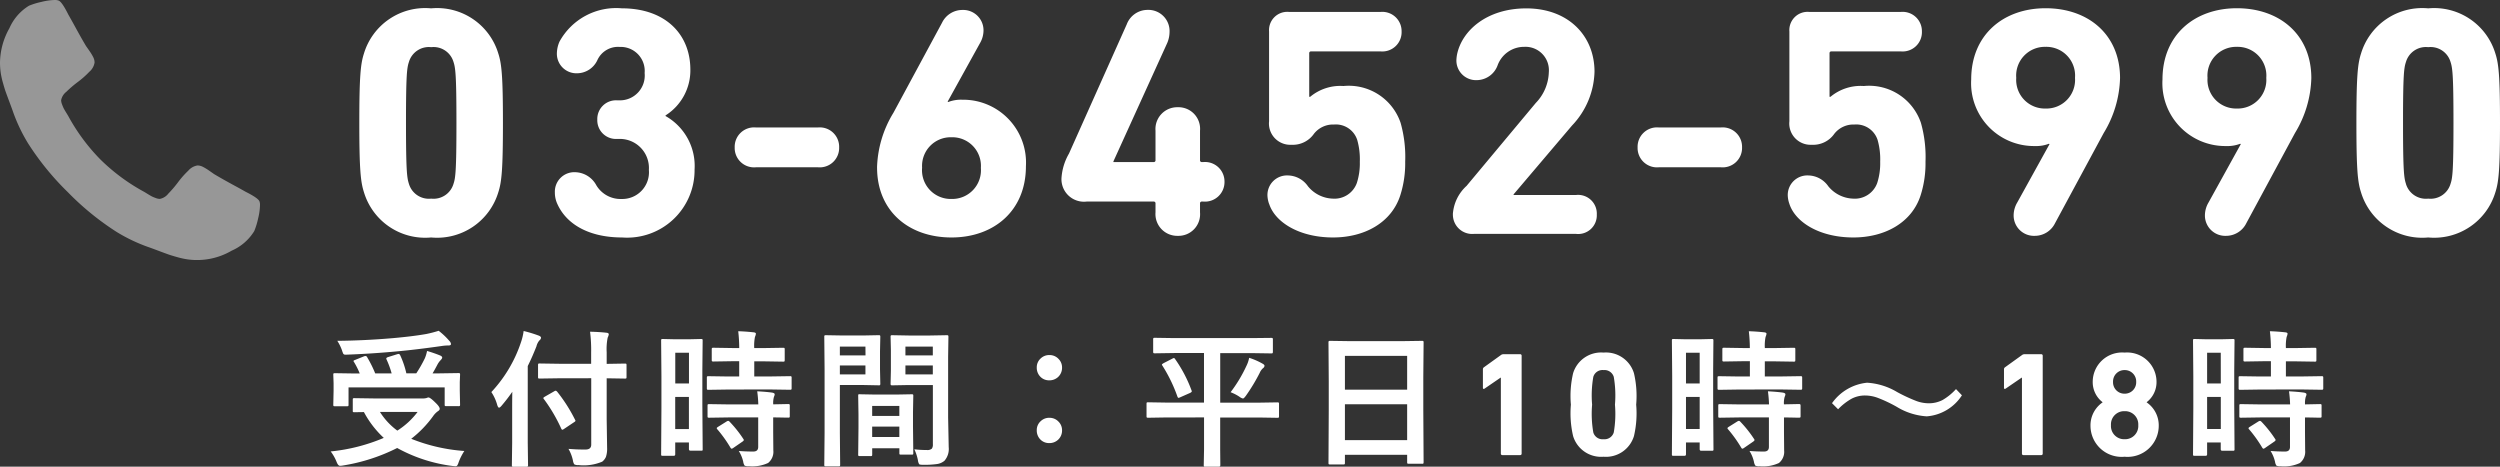
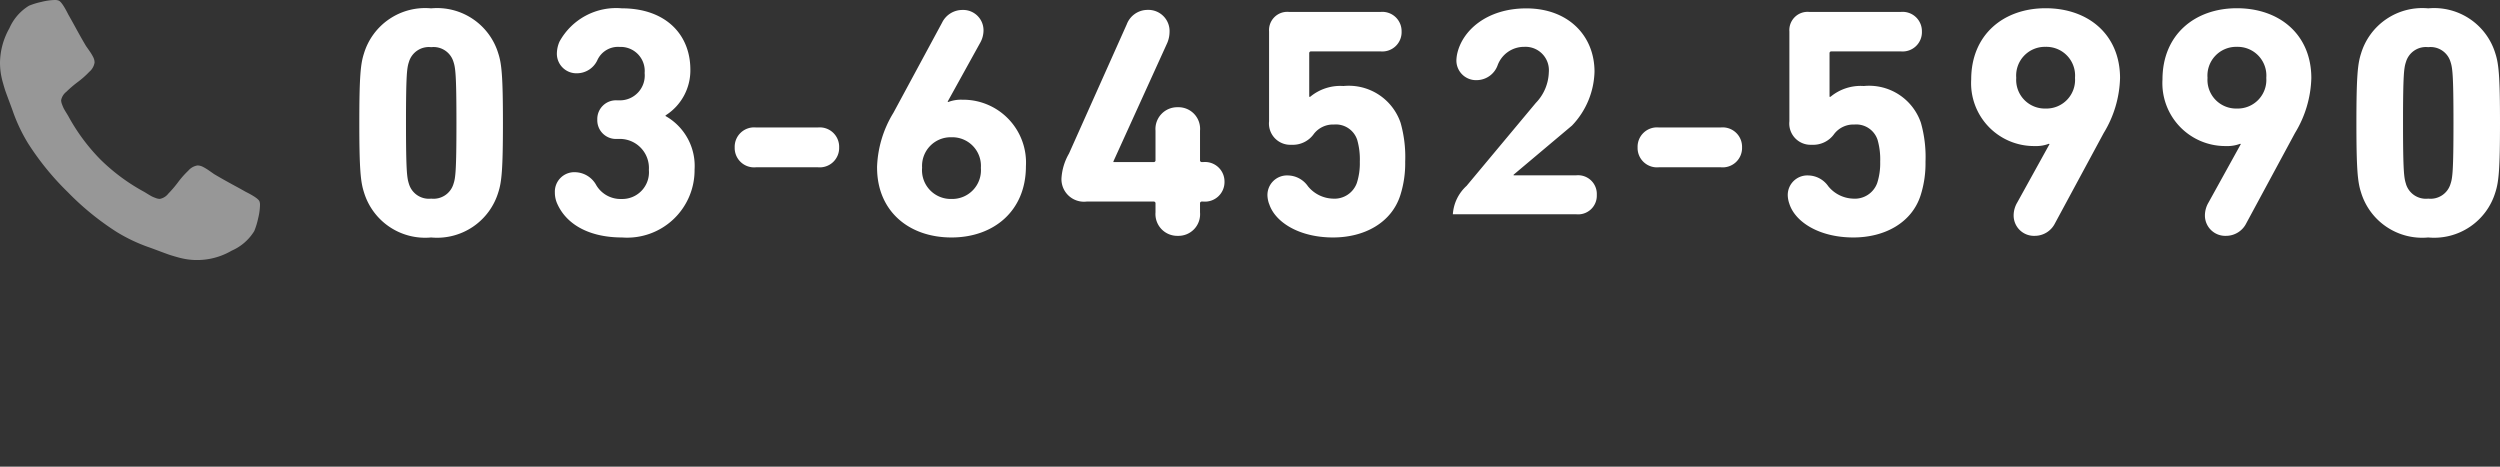
<svg xmlns="http://www.w3.org/2000/svg" width="168.495" height="31.454" viewBox="0 0 168.495 31.454">
  <rect x="0" y="0" width="168.495" height="31.454" fill="#333333" stroke="none" />
  <g id="グループ_24548" data-name="グループ 24548" transform="translate(-78.308 -9.637)">
-     <path id="パス_111103" data-name="パス 111103" d="M-71.83-2.816A4.309,4.309,0,0,0-67.3.242a4.309,4.309,0,0,0,4.532-3.058c.22-.682.308-1.518.308-4.664s-.088-3.982-.308-4.664A4.309,4.309,0,0,0-67.3-15.2a4.309,4.309,0,0,0-4.532,3.058c-.22.682-.308,1.518-.308,4.664S-72.05-3.5-71.83-2.816Zm3.036-.55c-.132-.4-.2-.836-.2-4.114s.066-3.718.2-4.114a1.4,1.4,0,0,1,1.5-.99,1.4,1.4,0,0,1,1.5.99c.132.4.2.836.2,4.114s-.066,3.718-.2,4.114a1.4,1.4,0,0,1-1.5.99A1.4,1.4,0,0,1-68.794-3.366Zm9.988,1.32C-58.168-.594-56.584.242-54.428.242a4.546,4.546,0,0,0,4.884-4.576A3.862,3.862,0,0,0-51.5-7.942v-.044a3.584,3.584,0,0,0,1.672-3.08c0-2.4-1.694-4.136-4.62-4.136a4.352,4.352,0,0,0-4.2,2.244,2.048,2.048,0,0,0-.176.77,1.317,1.317,0,0,0,1.364,1.364A1.523,1.523,0,0,0-56.1-11.7a1.53,1.53,0,0,1,1.518-.9,1.618,1.618,0,0,1,1.672,1.76A1.673,1.673,0,0,1-54.6-9h-.154A1.259,1.259,0,0,0-56.1-7.7a1.259,1.259,0,0,0,1.342,1.3h.154a1.96,1.96,0,0,1,1.98,2.09,1.8,1.8,0,0,1-1.848,1.958,1.9,1.9,0,0,1-1.694-.924,1.663,1.663,0,0,0-1.408-.88A1.311,1.311,0,0,0-58.96-2.794,1.824,1.824,0,0,0-58.806-2.046Zm13.4-2.442h4.18A1.307,1.307,0,0,0-39.8-5.83a1.307,1.307,0,0,0-1.43-1.342h-4.18a1.307,1.307,0,0,0-1.43,1.342A1.307,1.307,0,0,0-45.408-4.488Zm8.162.022c0,2.926,2.134,4.708,5.016,4.708,2.838,0,5.016-1.782,5.016-4.8A4.238,4.238,0,0,0-31.5-9.042a2.385,2.385,0,0,0-.946.154l-.044-.022,2.178-3.938a1.72,1.72,0,0,0,.242-.88,1.371,1.371,0,0,0-1.43-1.364,1.524,1.524,0,0,0-1.364.858l-3.278,6.072A7.462,7.462,0,0,0-37.246-4.466Zm3.036.022a1.93,1.93,0,0,1,1.98-2.068,1.93,1.93,0,0,1,1.98,2.068,1.936,1.936,0,0,1-1.98,2.09A1.936,1.936,0,0,1-34.21-4.444Zm11.088,2.266h4.51a.117.117,0,0,1,.132.132v.594a1.468,1.468,0,0,0,1.5,1.584,1.457,1.457,0,0,0,1.5-1.584v-.594a.117.117,0,0,1,.132-.132h.088a1.318,1.318,0,0,0,1.43-1.342,1.314,1.314,0,0,0-1.43-1.32h-.088a.117.117,0,0,1-.132-.132v-1.98a1.457,1.457,0,0,0-1.5-1.584,1.468,1.468,0,0,0-1.5,1.584v1.98a.117.117,0,0,1-.132.132h-2.706v-.044l3.63-7.986a1.945,1.945,0,0,0,.154-.726,1.427,1.427,0,0,0-1.474-1.5,1.5,1.5,0,0,0-1.408.968L-24.31-5.412a3.786,3.786,0,0,0-.506,1.672A1.517,1.517,0,0,0-23.122-2.178Zm12.3.154C-10.428-.792-8.8.242-6.512.242-4.4.242-2.574-.748-1.98-2.6a7.056,7.056,0,0,0,.33-2.266A8.434,8.434,0,0,0-1.958-7.48a3.687,3.687,0,0,0-3.85-2.486,3.168,3.168,0,0,0-2.244.726h-.066v-2.926a.117.117,0,0,1,.132-.132H-3.3A1.3,1.3,0,0,0-1.892-13.64,1.3,1.3,0,0,0-3.3-14.96H-9.482a1.231,1.231,0,0,0-1.342,1.32v6.05a1.434,1.434,0,0,0,1.5,1.584A1.734,1.734,0,0,0-7.81-6.732,1.633,1.633,0,0,1-6.446-7.37,1.512,1.512,0,0,1-4.884-6.336a4.755,4.755,0,0,1,.176,1.474,4.317,4.317,0,0,1-.2,1.43A1.6,1.6,0,0,1-6.534-2.376a2.247,2.247,0,0,1-1.672-.836,1.676,1.676,0,0,0-1.342-.726A1.318,1.318,0,0,0-10.934-2.6,1.872,1.872,0,0,0-10.824-2.024Zm12.386.7A1.3,1.3,0,0,0,2.992,0H9.856a1.257,1.257,0,0,0,1.408-1.3,1.262,1.262,0,0,0-1.408-1.32h-4.2v-.044L9.592-7.3a5.45,5.45,0,0,0,1.518-3.63c0-2.42-1.76-4.268-4.6-4.268-2.662,0-4.334,1.5-4.664,3.1a2.45,2.45,0,0,0-.044.374A1.323,1.323,0,0,0,3.19-10.362a1.513,1.513,0,0,0,1.386-.99,1.9,1.9,0,0,1,1.8-1.254A1.577,1.577,0,0,1,8.03-10.89a3.1,3.1,0,0,1-.88,2.068L2.486-3.234A2.834,2.834,0,0,0,1.562-1.32ZM15.444-4.488h4.18a1.307,1.307,0,0,0,1.43-1.342,1.307,1.307,0,0,0-1.43-1.342h-4.18a1.307,1.307,0,0,0-1.43,1.342A1.307,1.307,0,0,0,15.444-4.488Zm8.8,2.464C24.64-.792,26.268.242,28.556.242c2.112,0,3.938-.99,4.532-2.838a7.056,7.056,0,0,0,.33-2.266A8.434,8.434,0,0,0,33.11-7.48a3.687,3.687,0,0,0-3.85-2.486,3.168,3.168,0,0,0-2.244.726H26.95v-2.926a.117.117,0,0,1,.132-.132h4.686a1.3,1.3,0,0,0,1.408-1.342,1.3,1.3,0,0,0-1.408-1.32H25.586a1.231,1.231,0,0,0-1.342,1.32v6.05a1.434,1.434,0,0,0,1.5,1.584,1.734,1.734,0,0,0,1.518-.726,1.633,1.633,0,0,1,1.364-.638,1.512,1.512,0,0,1,1.562,1.034,4.755,4.755,0,0,1,.176,1.474,4.317,4.317,0,0,1-.2,1.43,1.6,1.6,0,0,1-1.628,1.056,2.247,2.247,0,0,1-1.672-.836,1.676,1.676,0,0,0-1.342-.726A1.318,1.318,0,0,0,24.134-2.6,1.872,1.872,0,0,0,24.244-2.024Zm15.114.792A1.371,1.371,0,0,0,40.788.132a1.524,1.524,0,0,0,1.364-.858L45.43-6.8a7.462,7.462,0,0,0,1.1-3.7c0-2.926-2.134-4.708-5.016-4.708-2.838,0-5.016,1.782-5.016,4.8a4.238,4.238,0,0,0,4.29,4.488,2.385,2.385,0,0,0,.946-.154l.044.022L39.6-2.112A1.72,1.72,0,0,0,39.358-1.232Zm2.156-7.216a1.93,1.93,0,0,1-1.98-2.068,1.936,1.936,0,0,1,1.98-2.09,1.936,1.936,0,0,1,1.98,2.09A1.93,1.93,0,0,1,41.514-8.448ZM52.25-1.232A1.371,1.371,0,0,0,53.68.132a1.524,1.524,0,0,0,1.364-.858L58.322-6.8a7.462,7.462,0,0,0,1.1-3.7c0-2.926-2.134-4.708-5.016-4.708-2.838,0-5.016,1.782-5.016,4.8a4.238,4.238,0,0,0,4.29,4.488,2.385,2.385,0,0,0,.946-.154l.044.022L52.492-2.112A1.72,1.72,0,0,0,52.25-1.232Zm2.156-7.216a1.93,1.93,0,0,1-1.98-2.068,1.936,1.936,0,0,1,1.98-2.09,1.936,1.936,0,0,1,1.98,2.09A1.93,1.93,0,0,1,54.406-8.448Zm8.36,5.632A4.309,4.309,0,0,0,67.3.242,4.309,4.309,0,0,0,71.83-2.816c.22-.682.308-1.518.308-4.664s-.088-3.982-.308-4.664A4.309,4.309,0,0,0,67.3-15.2a4.309,4.309,0,0,0-4.532,3.058c-.22.682-.308,1.518-.308,4.664S62.546-3.5,62.766-2.816Zm3.036-.55c-.132-.4-.2-.836-.2-4.114s.066-3.718.2-4.114a1.4,1.4,0,0,1,1.5-.99,1.4,1.4,0,0,1,1.5.99c.132.4.2.836.2,4.114s-.066,3.718-.2,4.114a1.4,1.4,0,0,1-1.5.99A1.4,1.4,0,0,1,65.8-3.366Z" transform="translate(174.665 25.4)" fill="#fff" />
-     <path id="パス_111102" data-name="パス 111102" d="M-58.059-.278a3.675,3.675,0,0,0-.381.752.944.944,0,0,1-.1.229.153.153,0,0,1-.127.049q-.029,0-.19-.02A10.376,10.376,0,0,1-62.586-.479,12.444,12.444,0,0,1-66.238.7a1.07,1.07,0,0,1-.21.02q-.117,0-.22-.259a2.922,2.922,0,0,0-.4-.708,12.268,12.268,0,0,0,3.579-.913A6.584,6.584,0,0,1-64.827-2.9l-.64.01a.155.155,0,0,1-.1-.02A.168.168,0,0,1-65.579-3V-3.73q0-.078.02-.093a.182.182,0,0,1,.093-.015l1.357.02h3.232a.941.941,0,0,0,.269-.029.472.472,0,0,1,.127-.039q.122,0,.474.352.288.273.288.415,0,.088-.122.161a1.347,1.347,0,0,0-.327.337A7.367,7.367,0,0,1-61.639-1.1,11.8,11.8,0,0,0-58.059-.278ZM-61.209-2.91h-2.539a4.594,4.594,0,0,0,1.172,1.26A5.182,5.182,0,0,0-61.209-2.91Zm-3.4-3.687a7.874,7.874,0,0,1,.542,1.089h1.108A6.156,6.156,0,0,0-63.3-6.44a.157.157,0,0,1-.02-.068q0-.059.122-.1l.61-.19a.473.473,0,0,1,.1-.02q.054,0,.1.078a5.96,5.96,0,0,1,.42,1.23h.669a8.769,8.769,0,0,0,.581-1.021,2.529,2.529,0,0,0,.146-.488q.454.132.869.3.151.059.151.151,0,.059-.107.171a1.312,1.312,0,0,0-.22.308q-.2.381-.322.581h.43l1.309-.02q.083,0,.1.02a.168.168,0,0,1,.015.088l-.02.5v.581l.02.933a.147.147,0,0,1-.017.09.159.159,0,0,1-.1.017h-.806q-.083,0-.1-.02a.168.168,0,0,1-.015-.088V-4.565h-6.479V-3.4q0,.078-.02.093a.182.182,0,0,1-.093.015h-.8q-.083,0-.1-.02a.168.168,0,0,1-.015-.088l.02-.942v-.5l-.02-.571q0-.078.02-.093a.182.182,0,0,1,.093-.015l1.309.02h.361a5.188,5.188,0,0,0-.381-.762.167.167,0,0,1-.039-.078q0-.039.117-.078l.581-.234a.3.3,0,0,1,.1-.024Q-64.656-6.685-64.607-6.6Zm4.819-1.782a4.775,4.775,0,0,1,.718.679.359.359,0,0,1,.112.21q0,.1-.161.1a3.154,3.154,0,0,0-.479.039q-1.753.249-2.959.356-1.7.161-3.433.225h-.083a.158.158,0,0,1-.146-.063,1.9,1.9,0,0,1-.088-.239,3.2,3.2,0,0,0-.312-.63q1.812-.015,3.75-.181,1.357-.122,2.241-.278A7.867,7.867,0,0,0-59.788-8.379Zm8.168,3.2-1.362.02q-.078,0-.093-.02a.168.168,0,0,1-.015-.088V-6.06q0-.083.02-.1a.168.168,0,0,1,.088-.015l1.362.02h2.109V-6.9a9.935,9.935,0,0,0-.073-1.416q.625.015,1.1.068.161.015.161.107a.68.68,0,0,1-.073.22,3.932,3.932,0,0,0-.068.991v.781l1.23-.02q.078,0,.093.02a.182.182,0,0,1,.015.093v.791q0,.078-.02.093a.168.168,0,0,1-.088.015l-1.23-.02v2.769l.029,1.924a1.721,1.721,0,0,1-.078.6.822.822,0,0,1-.254.327,3.211,3.211,0,0,1-1.6.229A.509.509,0,0,1-50.653.62a.694.694,0,0,1-.088-.259,2.707,2.707,0,0,0-.3-.781q.552.044.977.044.1,0,.176,0,.381,0,.381-.332V-5.181Zm-4.619.933a9.128,9.128,0,0,0,2.012-3.4,3.8,3.8,0,0,0,.166-.718,8.648,8.648,0,0,1,1.011.308q.161.059.161.151A.262.262,0,0,1-53-7.729a.956.956,0,0,0-.2.4q-.293.742-.586,1.328V-.84l.02,1.509a.155.155,0,0,1-.02.1.182.182,0,0,1-.093.015h-.869q-.078,0-.093-.02a.182.182,0,0,1-.015-.093l.02-1.509V-3.11q0-.752.01-1.157a11.775,11.775,0,0,1-.723.938q-.112.132-.171.132t-.117-.161A3.016,3.016,0,0,0-56.239-4.248Zm3.545.479a.167.167,0,0,1-.039-.078q0-.034.112-.1l.63-.361a.2.2,0,0,1,.088-.034q.034,0,.1.063a10.61,10.61,0,0,1,1.211,1.9.131.131,0,0,1,.024.063q0,.044-.117.112l-.649.435a.332.332,0,0,1-.122.059q-.034,0-.078-.093A10.718,10.718,0,0,0-52.694-3.77Zm10.7,3.359a.159.159,0,0,1-.017.1A.147.147,0,0,1-42.1-.3h-.723q-.1,0-.1-.112V-.85h-.923v.791q0,.107-.1.107h-.742q-.078,0-.093-.02a.168.168,0,0,1-.015-.088l.02-3.081V-5.317l-.02-2.4q0-.078.02-.093a.182.182,0,0,1,.093-.015l.854.02h.864l.859-.02q.078,0,.093.02a.168.168,0,0,1,.015.088l-.02,2.021v2.29Zm-1.851-1.348h.923V-3.921h-.923ZM-42.92-6.9h-.923v2.07h.923Zm2.661,2.48L-41.6-4.4q-.088,0-.1-.024a.182.182,0,0,1-.015-.093V-5.21q0-.078.02-.093a.2.2,0,0,1,.1-.015l1.343.02h.718v-1.03h-.469l-1.26.02a.178.178,0,0,1-.107-.02.182.182,0,0,1-.015-.093v-.7q0-.083.024-.1a.2.2,0,0,1,.1-.015l1.26.02h.469a10.458,10.458,0,0,0-.068-1.133q.5.015,1.03.073.161.015.161.1a.785.785,0,0,1-.063.21,3.026,3.026,0,0,0-.049.752h.669l1.27-.02q.083,0,.1.02a.2.2,0,0,1,.015.1v.7q0,.083-.02.1a.182.182,0,0,1-.093.015l-1.27-.02h-.669V-5.3h1.06l1.343-.02a.166.166,0,0,1,.1.02.168.168,0,0,1,.015.088v.693a.166.166,0,0,1-.02.1.2.2,0,0,1-.1.015l-1.343-.02Zm.039,1.88-1.333.02q-.088,0-.1-.02a.168.168,0,0,1-.015-.088v-.7q0-.078.02-.093a.2.2,0,0,1,.1-.015l1.333.02h1.968A8.513,8.513,0,0,0-38.32-4.3q.625.034,1.006.088.171.034.171.112a.418.418,0,0,1-.049.171,1.52,1.52,0,0,0-.049.508l1-.02a.166.166,0,0,1,.1.02.168.168,0,0,1,.015.088v.7a.147.147,0,0,1-.017.09.171.171,0,0,1-.1.017l-.132,0q-.391-.01-.869-.015v.991l.01,1.23a.969.969,0,0,1-.352.85,2.566,2.566,0,0,1-1.3.22A.542.542,0,0,1-39.17.708a.658.658,0,0,1-.093-.259,2.324,2.324,0,0,0-.3-.728q.464.039.977.039.332,0,.332-.312V-2.539Zm.039.288A7.928,7.928,0,0,1-39.263-1.1a.165.165,0,0,1,.039.083q0,.044-.088.107l-.61.42a.3.3,0,0,1-.117.059q-.039,0-.083-.068A8.7,8.7,0,0,0-41-1.729a.151.151,0,0,1-.049-.083q0-.039.1-.1l.562-.352a.249.249,0,0,1,.112-.044A.164.164,0,0,1-40.181-2.251Zm12.45,1.86a6.709,6.709,0,0,0,.84.049.461.461,0,0,0,.342-.093.482.482,0,0,0,.068-.3V-4.722h-1.641l-1.094.02q-.083,0-.1-.024a.2.2,0,0,1-.015-.1l.02-.874V-7.08l-.02-.879a.178.178,0,0,1,.02-.107.182.182,0,0,1,.093-.015l1.094.02h1.47l1.113-.02q.078,0,.093.024a.2.2,0,0,1,.015.1l-.02,1.318v4.106l.039,1.992A1.214,1.214,0,0,1-25.7.381,1,1,0,0,1-26.187.6a6,6,0,0,1-.942.054q-.239,0-.278-.044a.693.693,0,0,1-.083-.269A3.073,3.073,0,0,0-27.73-.391Zm-.6-5.049h1.846v-.6h-1.846Zm1.846-1.87h-1.846v.591h1.846Zm-4.648-.752,1.011-.02q.068,0,.083.024a.2.2,0,0,1,.015.1l-.02.947v1.24l.02.947a.178.178,0,0,1-.02.107.127.127,0,0,1-.078.015l-1.011-.02H-32.75v3.237l.02,2.134q0,.078-.02.093a.168.168,0,0,1-.088.015h-.854a.147.147,0,0,1-.09-.017A.147.147,0,0,1-33.8.649l.02-2.134V-5.811l-.02-2.148a.178.178,0,0,1,.02-.107.182.182,0,0,1,.093-.015l1.177.02Zm.107,2.622v-.6H-32.75v.6Zm0-1.87H-32.75v.591h1.729Zm.332,7.378H-31.4q-.083,0-.1-.02a.2.2,0,0,1-.015-.1l.02-1.812v-.879l-.02-1.25q0-.083.02-.1A.182.182,0,0,1-31.4-4.1l1.069.02h1.348l1.074-.02q.078,0,.093.02a.182.182,0,0,1,.015.093l-.02,1.079v.991l.02,1.768a.159.159,0,0,1-.017.1.147.147,0,0,1-.09.017h-.723q-.078,0-.093-.02a.182.182,0,0,1-.015-.093V-.459h-1.831v.41q0,.083-.02.1A.186.186,0,0,1-30.689.068Zm.122-1.289h1.831v-.7h-1.831Zm0-2.09v.674h1.831v-.674ZM-18.63-6.743a.824.824,0,0,1,.635.278.8.8,0,0,1,.22.562.84.84,0,0,1-.278.649.844.844,0,0,1-.576.215.81.81,0,0,1-.64-.278.857.857,0,0,1-.21-.586.8.8,0,0,1,.273-.62A.822.822,0,0,1-18.63-6.743Zm0,4.229a.824.824,0,0,1,.635.278.8.8,0,0,1,.22.562.84.84,0,0,1-.278.649.844.844,0,0,1-.576.215.81.81,0,0,1-.64-.278.857.857,0,0,1-.21-.586.8.8,0,0,1,.273-.62A.822.822,0,0,1-18.63-2.515Zm7.914-.024-1.25.02q-.083,0-.1-.02a.168.168,0,0,1-.015-.088v-.825q0-.078.02-.093a.182.182,0,0,1,.093-.015l1.25.02h2.51V-6.88h-1.973l-1.338.02q-.083,0-.1-.024a.2.2,0,0,1-.015-.1v-.8a.178.178,0,0,1,.02-.107.182.182,0,0,1,.093-.015l1.338.02h5.161L-3.68-7.9q.078,0,.1.024a.2.2,0,0,1,.015.1v.8q0,.088-.024.107a.153.153,0,0,1-.088.015l-1.338-.02h-2.1v3.34h2.588l1.26-.02a.155.155,0,0,1,.1.02.168.168,0,0,1,.015.088v.825q0,.073-.02.09a.16.16,0,0,1-.093.017l-1.26-.02H-7.117V-.381l.01,1.05q0,.112-.1.112h-.908q-.078,0-.093-.02A.182.182,0,0,1-8.225.669l.02-1.05V-2.539Zm4.3-1.7A9.443,9.443,0,0,0-5.354-6a2.122,2.122,0,0,0,.19-.557,4.714,4.714,0,0,1,.913.4q.122.068.122.142a.211.211,0,0,1-.093.151.859.859,0,0,0-.229.317,12.2,12.2,0,0,1-.923,1.533q-.142.2-.21.2a.622.622,0,0,1-.239-.122A3,3,0,0,0-6.414-4.238Zm-3.73-2.222A9.115,9.115,0,0,1-9.051-4.37a.222.222,0,0,1,.02.073q0,.044-.1.1l-.679.3a.383.383,0,0,1-.117.039q-.039,0-.073-.088a10.161,10.161,0,0,0-1.016-2.09.143.143,0,0,1-.029-.063q0-.029.117-.1l.6-.308a.2.2,0,0,1,.093-.034Q-10.2-6.543-10.144-6.46ZM1.183.63H.289A.147.147,0,0,1,.2.613.147.147,0,0,1,.182.522L.2-3.037V-4.971L.182-7.583a.166.166,0,0,1,.02-.1A.182.182,0,0,1,.294-7.7l1.377.02H5.1L6.485-7.7q.078,0,.093.024a.182.182,0,0,1,.015.093l-.02,2.314v2.222L6.593.469q0,.083-.02.1a.168.168,0,0,1-.088.015H5.6q-.083,0-.1-.02A.182.182,0,0,1,5.484.469V-.02H1.29V.522q0,.078-.02.093A.168.168,0,0,1,1.183.63ZM1.29-1.011H5.484V-3.428H1.29Zm0-5.679v2.28H5.484v-2.28ZM11.8-.1a.094.094,0,0,0,.1.1h1.2a.094.094,0,0,0,.1-.1V-6.7a.094.094,0,0,0-.1-.1H11.98a.279.279,0,0,0-.18.06l-1.14.82a.162.162,0,0,0-.07.14v1.24c0,.08.05.1.11.06l1.08-.74h.02Zm4.87-1.18A1.972,1.972,0,0,0,18.72.11a1.972,1.972,0,0,0,2.05-1.39,6.724,6.724,0,0,0,.15-2.12,6.724,6.724,0,0,0-.15-2.12,1.972,1.972,0,0,0-2.05-1.39,1.972,1.972,0,0,0-2.05,1.39,6.724,6.724,0,0,0-.15,2.12A6.724,6.724,0,0,0,16.67-1.28Zm1.36-.25a7.351,7.351,0,0,1-.08-1.87,7.351,7.351,0,0,1,.08-1.87.645.645,0,0,1,.69-.46.652.652,0,0,1,.69.46,7.351,7.351,0,0,1,.08,1.87,7.351,7.351,0,0,1-.08,1.87.652.652,0,0,1-.69.46A.645.645,0,0,1,18.03-1.53Zm8.1,1.12a.159.159,0,0,1-.017.1.147.147,0,0,1-.09.017H25.3q-.1,0-.1-.112V-.85h-.923v.791q0,.107-.1.107h-.742q-.078,0-.093-.02a.168.168,0,0,1-.015-.088l.02-3.081V-5.317l-.02-2.4q0-.078.02-.093a.182.182,0,0,1,.093-.015l.854.02h.864l.859-.02q.078,0,.093.02a.168.168,0,0,1,.015.088L26.108-5.7v2.29ZM24.277-1.758H25.2V-3.921h-.923ZM25.2-6.9h-.923v2.07H25.2Zm2.661,2.48-1.343.02q-.088,0-.1-.024a.182.182,0,0,1-.015-.093V-5.21q0-.078.02-.093a.2.2,0,0,1,.1-.015l1.343.02h.718v-1.03H28.11l-1.26.02a.178.178,0,0,1-.107-.02.182.182,0,0,1-.015-.093v-.7q0-.083.024-.1a.2.2,0,0,1,.1-.015l1.26.02h.469a10.458,10.458,0,0,0-.068-1.133q.5.015,1.03.073.161.015.161.1a.785.785,0,0,1-.063.21,3.025,3.025,0,0,0-.049.752h.669l1.27-.02q.083,0,.1.02a.2.2,0,0,1,.015.1v.7q0,.083-.02.1a.182.182,0,0,1-.093.015l-1.27-.02H29.59V-5.3h1.06l1.343-.02a.166.166,0,0,1,.1.02.168.168,0,0,1,.015.088v.693a.166.166,0,0,1-.02.1.2.2,0,0,1-.1.015l-1.343-.02Zm.039,1.88-1.333.02q-.088,0-.1-.02a.168.168,0,0,1-.015-.088v-.7q0-.078.02-.093a.2.2,0,0,1,.1-.015l1.333.02h1.968A8.512,8.512,0,0,0,29.8-4.3q.625.034,1.006.088.171.034.171.112a.418.418,0,0,1-.049.171,1.52,1.52,0,0,0-.049.508l1-.02a.166.166,0,0,1,.1.02A.168.168,0,0,1,32-3.33v.7a.147.147,0,0,1-.017.09.171.171,0,0,1-.1.017l-.132,0q-.391-.01-.869-.015v.991l.01,1.23a.969.969,0,0,1-.352.85,2.566,2.566,0,0,1-1.3.22A.542.542,0,0,1,28.95.708a.658.658,0,0,1-.093-.259,2.324,2.324,0,0,0-.3-.728q.464.039.977.039.332,0,.332-.312V-2.539Zm.039.288A7.928,7.928,0,0,1,28.857-1.1a.165.165,0,0,1,.039.083q0,.044-.088.107l-.61.42a.3.3,0,0,1-.117.059Q28.042-.43,28-.5a8.7,8.7,0,0,0-.879-1.23.151.151,0,0,1-.049-.083q0-.039.1-.1l.562-.352a.249.249,0,0,1,.112-.044A.164.164,0,0,1,27.939-2.251Zm8.539-2.627a4.472,4.472,0,0,1,2.031.63,11.035,11.035,0,0,0,1.3.605,2.432,2.432,0,0,0,.806.151,2.012,2.012,0,0,0,.947-.215,3.771,3.771,0,0,0,.913-.742l.4.42A3.1,3.1,0,0,1,40.5-2.612a4.4,4.4,0,0,1-2.031-.649,9.386,9.386,0,0,0-1.284-.605,2.481,2.481,0,0,0-.825-.151,1.929,1.929,0,0,0-.918.215,3.924,3.924,0,0,0-.913.713l-.41-.41A3.289,3.289,0,0,1,36.479-4.878ZM46.92-.1a.094.094,0,0,0,.1.1h1.2a.094.094,0,0,0,.1-.1V-6.7a.094.094,0,0,0-.1-.1H47.1a.279.279,0,0,0-.18.06l-1.14.82a.162.162,0,0,0-.07.14v1.24c0,.08.05.1.11.06l1.08-.74h.02Zm4.62-1.86A2.1,2.1,0,0,0,53.84.11a2.1,2.1,0,0,0,2.3-2.07,1.877,1.877,0,0,0-.81-1.59v-.02a1.7,1.7,0,0,0,.66-1.36,1.981,1.981,0,0,0-2.15-1.98,1.981,1.981,0,0,0-2.15,1.98,1.7,1.7,0,0,0,.66,1.36v.02A1.877,1.877,0,0,0,51.54-1.96Zm2.3-2.18a.765.765,0,0,1-.78-.79.767.767,0,0,1,.78-.8.767.767,0,0,1,.78.8A.765.765,0,0,1,53.84-4.14Zm-.92,2.12a.887.887,0,0,1,.92-.94.887.887,0,0,1,.92.94.89.89,0,0,1-.92.95A.89.89,0,0,1,52.92-2.02ZM61.248-.41a.159.159,0,0,1-.017.1.147.147,0,0,1-.09.017h-.723q-.1,0-.1-.112V-.85H59.4v.791q0,.107-.1.107h-.742q-.078,0-.093-.02a.168.168,0,0,1-.015-.088l.02-3.081V-5.317l-.02-2.4q0-.078.02-.093a.182.182,0,0,1,.093-.015l.854.02h.864l.859-.02q.078,0,.093.02a.168.168,0,0,1,.015.088L61.228-5.7v2.29ZM59.4-1.758h.923V-3.921H59.4ZM60.32-6.9H59.4v2.07h.923Zm2.661,2.48-1.343.02q-.088,0-.1-.024a.182.182,0,0,1-.015-.093V-5.21q0-.078.02-.093a.2.2,0,0,1,.1-.015l1.343.02H63.7v-1.03H63.23l-1.26.02a.178.178,0,0,1-.107-.02.182.182,0,0,1-.015-.093v-.7q0-.083.024-.1a.2.2,0,0,1,.1-.015l1.26.02H63.7a10.458,10.458,0,0,0-.068-1.133q.5.015,1.03.073.161.015.161.1a.785.785,0,0,1-.063.21,3.025,3.025,0,0,0-.049.752h.669l1.27-.02q.083,0,.1.02a.2.2,0,0,1,.015.1v.7q0,.083-.02.1a.182.182,0,0,1-.093.015l-1.27-.02H64.71V-5.3h1.06l1.343-.02a.166.166,0,0,1,.1.02.168.168,0,0,1,.015.088v.693a.166.166,0,0,1-.02.1.2.2,0,0,1-.1.015l-1.343-.02Zm.039,1.88-1.333.02q-.088,0-.1-.02a.168.168,0,0,1-.015-.088v-.7q0-.078.02-.093a.2.2,0,0,1,.1-.015l1.333.02h1.968A8.512,8.512,0,0,0,64.92-4.3q.625.034,1.006.088.171.034.171.112a.418.418,0,0,1-.049.171A1.52,1.52,0,0,0,66-3.418l1-.02a.166.166,0,0,1,.1.02.168.168,0,0,1,.015.088v.7a.147.147,0,0,1-.017.09.171.171,0,0,1-.1.017l-.132,0q-.391-.01-.869-.015v.991l.01,1.23a.969.969,0,0,1-.352.85,2.566,2.566,0,0,1-1.3.22A.542.542,0,0,1,64.07.708a.658.658,0,0,1-.093-.259,2.324,2.324,0,0,0-.3-.728q.464.039.977.039.332,0,.332-.312V-2.539Zm.039.288A7.928,7.928,0,0,1,63.977-1.1a.165.165,0,0,1,.039.083q0,.044-.088.107l-.61.42A.3.3,0,0,1,63.2-.43q-.039,0-.083-.068a8.7,8.7,0,0,0-.879-1.23.151.151,0,0,1-.049-.083q0-.039.1-.1l.562-.352a.249.249,0,0,1,.112-.044A.164.164,0,0,1,63.059-2.251Z" transform="translate(167.663 40.31)" fill="#fff" />
+     <path id="パス_111103" data-name="パス 111103" d="M-71.83-2.816A4.309,4.309,0,0,0-67.3.242a4.309,4.309,0,0,0,4.532-3.058c.22-.682.308-1.518.308-4.664s-.088-3.982-.308-4.664A4.309,4.309,0,0,0-67.3-15.2a4.309,4.309,0,0,0-4.532,3.058c-.22.682-.308,1.518-.308,4.664S-72.05-3.5-71.83-2.816Zm3.036-.55c-.132-.4-.2-.836-.2-4.114s.066-3.718.2-4.114a1.4,1.4,0,0,1,1.5-.99,1.4,1.4,0,0,1,1.5.99c.132.4.2.836.2,4.114s-.066,3.718-.2,4.114a1.4,1.4,0,0,1-1.5.99A1.4,1.4,0,0,1-68.794-3.366Zm9.988,1.32C-58.168-.594-56.584.242-54.428.242a4.546,4.546,0,0,0,4.884-4.576A3.862,3.862,0,0,0-51.5-7.942v-.044a3.584,3.584,0,0,0,1.672-3.08c0-2.4-1.694-4.136-4.62-4.136a4.352,4.352,0,0,0-4.2,2.244,2.048,2.048,0,0,0-.176.77,1.317,1.317,0,0,0,1.364,1.364A1.523,1.523,0,0,0-56.1-11.7a1.53,1.53,0,0,1,1.518-.9,1.618,1.618,0,0,1,1.672,1.76A1.673,1.673,0,0,1-54.6-9h-.154A1.259,1.259,0,0,0-56.1-7.7a1.259,1.259,0,0,0,1.342,1.3h.154a1.96,1.96,0,0,1,1.98,2.09,1.8,1.8,0,0,1-1.848,1.958,1.9,1.9,0,0,1-1.694-.924,1.663,1.663,0,0,0-1.408-.88A1.311,1.311,0,0,0-58.96-2.794,1.824,1.824,0,0,0-58.806-2.046Zm13.4-2.442h4.18A1.307,1.307,0,0,0-39.8-5.83a1.307,1.307,0,0,0-1.43-1.342h-4.18a1.307,1.307,0,0,0-1.43,1.342A1.307,1.307,0,0,0-45.408-4.488Zm8.162.022c0,2.926,2.134,4.708,5.016,4.708,2.838,0,5.016-1.782,5.016-4.8A4.238,4.238,0,0,0-31.5-9.042a2.385,2.385,0,0,0-.946.154l-.044-.022,2.178-3.938a1.72,1.72,0,0,0,.242-.88,1.371,1.371,0,0,0-1.43-1.364,1.524,1.524,0,0,0-1.364.858l-3.278,6.072A7.462,7.462,0,0,0-37.246-4.466Zm3.036.022a1.93,1.93,0,0,1,1.98-2.068,1.93,1.93,0,0,1,1.98,2.068,1.936,1.936,0,0,1-1.98,2.09A1.936,1.936,0,0,1-34.21-4.444Zm11.088,2.266h4.51a.117.117,0,0,1,.132.132v.594a1.468,1.468,0,0,0,1.5,1.584,1.457,1.457,0,0,0,1.5-1.584v-.594a.117.117,0,0,1,.132-.132h.088a1.318,1.318,0,0,0,1.43-1.342,1.314,1.314,0,0,0-1.43-1.32h-.088a.117.117,0,0,1-.132-.132v-1.98a1.457,1.457,0,0,0-1.5-1.584,1.468,1.468,0,0,0-1.5,1.584v1.98a.117.117,0,0,1-.132.132h-2.706v-.044l3.63-7.986a1.945,1.945,0,0,0,.154-.726,1.427,1.427,0,0,0-1.474-1.5,1.5,1.5,0,0,0-1.408.968L-24.31-5.412a3.786,3.786,0,0,0-.506,1.672A1.517,1.517,0,0,0-23.122-2.178Zm12.3.154C-10.428-.792-8.8.242-6.512.242-4.4.242-2.574-.748-1.98-2.6a7.056,7.056,0,0,0,.33-2.266A8.434,8.434,0,0,0-1.958-7.48a3.687,3.687,0,0,0-3.85-2.486,3.168,3.168,0,0,0-2.244.726h-.066v-2.926a.117.117,0,0,1,.132-.132H-3.3A1.3,1.3,0,0,0-1.892-13.64,1.3,1.3,0,0,0-3.3-14.96H-9.482a1.231,1.231,0,0,0-1.342,1.32v6.05a1.434,1.434,0,0,0,1.5,1.584A1.734,1.734,0,0,0-7.81-6.732,1.633,1.633,0,0,1-6.446-7.37,1.512,1.512,0,0,1-4.884-6.336a4.755,4.755,0,0,1,.176,1.474,4.317,4.317,0,0,1-.2,1.43A1.6,1.6,0,0,1-6.534-2.376a2.247,2.247,0,0,1-1.672-.836,1.676,1.676,0,0,0-1.342-.726A1.318,1.318,0,0,0-10.934-2.6,1.872,1.872,0,0,0-10.824-2.024Zm12.386.7H9.856a1.257,1.257,0,0,0,1.408-1.3,1.262,1.262,0,0,0-1.408-1.32h-4.2v-.044L9.592-7.3a5.45,5.45,0,0,0,1.518-3.63c0-2.42-1.76-4.268-4.6-4.268-2.662,0-4.334,1.5-4.664,3.1a2.45,2.45,0,0,0-.044.374A1.323,1.323,0,0,0,3.19-10.362a1.513,1.513,0,0,0,1.386-.99,1.9,1.9,0,0,1,1.8-1.254A1.577,1.577,0,0,1,8.03-10.89a3.1,3.1,0,0,1-.88,2.068L2.486-3.234A2.834,2.834,0,0,0,1.562-1.32ZM15.444-4.488h4.18a1.307,1.307,0,0,0,1.43-1.342,1.307,1.307,0,0,0-1.43-1.342h-4.18a1.307,1.307,0,0,0-1.43,1.342A1.307,1.307,0,0,0,15.444-4.488Zm8.8,2.464C24.64-.792,26.268.242,28.556.242c2.112,0,3.938-.99,4.532-2.838a7.056,7.056,0,0,0,.33-2.266A8.434,8.434,0,0,0,33.11-7.48a3.687,3.687,0,0,0-3.85-2.486,3.168,3.168,0,0,0-2.244.726H26.95v-2.926a.117.117,0,0,1,.132-.132h4.686a1.3,1.3,0,0,0,1.408-1.342,1.3,1.3,0,0,0-1.408-1.32H25.586a1.231,1.231,0,0,0-1.342,1.32v6.05a1.434,1.434,0,0,0,1.5,1.584,1.734,1.734,0,0,0,1.518-.726,1.633,1.633,0,0,1,1.364-.638,1.512,1.512,0,0,1,1.562,1.034,4.755,4.755,0,0,1,.176,1.474,4.317,4.317,0,0,1-.2,1.43,1.6,1.6,0,0,1-1.628,1.056,2.247,2.247,0,0,1-1.672-.836,1.676,1.676,0,0,0-1.342-.726A1.318,1.318,0,0,0,24.134-2.6,1.872,1.872,0,0,0,24.244-2.024Zm15.114.792A1.371,1.371,0,0,0,40.788.132a1.524,1.524,0,0,0,1.364-.858L45.43-6.8a7.462,7.462,0,0,0,1.1-3.7c0-2.926-2.134-4.708-5.016-4.708-2.838,0-5.016,1.782-5.016,4.8a4.238,4.238,0,0,0,4.29,4.488,2.385,2.385,0,0,0,.946-.154l.044.022L39.6-2.112A1.72,1.72,0,0,0,39.358-1.232Zm2.156-7.216a1.93,1.93,0,0,1-1.98-2.068,1.936,1.936,0,0,1,1.98-2.09,1.936,1.936,0,0,1,1.98,2.09A1.93,1.93,0,0,1,41.514-8.448ZM52.25-1.232A1.371,1.371,0,0,0,53.68.132a1.524,1.524,0,0,0,1.364-.858L58.322-6.8a7.462,7.462,0,0,0,1.1-3.7c0-2.926-2.134-4.708-5.016-4.708-2.838,0-5.016,1.782-5.016,4.8a4.238,4.238,0,0,0,4.29,4.488,2.385,2.385,0,0,0,.946-.154l.044.022L52.492-2.112A1.72,1.72,0,0,0,52.25-1.232Zm2.156-7.216a1.93,1.93,0,0,1-1.98-2.068,1.936,1.936,0,0,1,1.98-2.09,1.936,1.936,0,0,1,1.98,2.09A1.93,1.93,0,0,1,54.406-8.448Zm8.36,5.632A4.309,4.309,0,0,0,67.3.242,4.309,4.309,0,0,0,71.83-2.816c.22-.682.308-1.518.308-4.664s-.088-3.982-.308-4.664A4.309,4.309,0,0,0,67.3-15.2a4.309,4.309,0,0,0-4.532,3.058c-.22.682-.308,1.518-.308,4.664S62.546-3.5,62.766-2.816Zm3.036-.55c-.132-.4-.2-.836-.2-4.114s.066-3.718.2-4.114a1.4,1.4,0,0,1,1.5-.99,1.4,1.4,0,0,1,1.5.99c.132.4.2.836.2,4.114s-.066,3.718-.2,4.114a1.4,1.4,0,0,1-1.5.99A1.4,1.4,0,0,1,65.8-3.366Z" transform="translate(174.665 25.4)" fill="#fff" />
    <g id="ico_tel" transform="translate(78.298 9.637)" opacity="0.49">
      <path id="パス_106766" data-name="パス 106766" d="M17.5,13.58q-.074-.224-.946-.66-.236-.137-.672-.373t-.79-.436q-.355-.2-.666-.386-.05-.037-.311-.218a3.5,3.5,0,0,0-.442-.268.815.815,0,0,0-.355-.087,1.033,1.033,0,0,0-.622.355,6.061,6.061,0,0,0-.684.772,7.5,7.5,0,0,1-.659.772.949.949,0,0,1-.573.355.847.847,0,0,1-.28-.062c-.112-.041-.2-.077-.255-.106s-.157-.087-.3-.175-.22-.135-.237-.143a13.08,13.08,0,0,1-2.925-2.166A13.074,13.074,0,0,1,4.615,7.829Q4.6,7.8,4.472,7.592t-.174-.3a2.7,2.7,0,0,1-.106-.255.842.842,0,0,1-.062-.28.949.949,0,0,1,.355-.573,7.5,7.5,0,0,1,.772-.66,6.058,6.058,0,0,0,.772-.684,1.033,1.033,0,0,0,.355-.622A.813.813,0,0,0,6.3,3.865a3.46,3.46,0,0,0-.268-.442q-.181-.261-.218-.311-.187-.311-.386-.666t-.436-.79Q4.752,1.22,4.615.983,4.18.112,3.956.037A.7.7,0,0,0,3.694,0a4.1,4.1,0,0,0-.878.125,4.929,4.929,0,0,0-.853.261A3.337,3.337,0,0,0,.645,1.9,4.826,4.826,0,0,0,.01,4.219a4.807,4.807,0,0,0,.044.653,5.37,5.37,0,0,0,.156.716q.112.4.18.591t.255.691q.187.5.224.61A11.275,11.275,0,0,0,1.9,9.659a18.456,18.456,0,0,0,2.682,3.293,18.464,18.464,0,0,0,3.292,2.682,11.292,11.292,0,0,0,2.178,1.033q.112.037.61.224t.691.255q.193.069.591.181a5.418,5.418,0,0,0,.716.156,4.617,4.617,0,0,0,2.969-.591,3.335,3.335,0,0,0,1.518-1.32,4.9,4.9,0,0,0,.261-.853,4.092,4.092,0,0,0,.125-.877A.694.694,0,0,0,17.5,13.58Z" transform="translate(0 0)" fill="#fff" />
    </g>
  </g>
</svg>